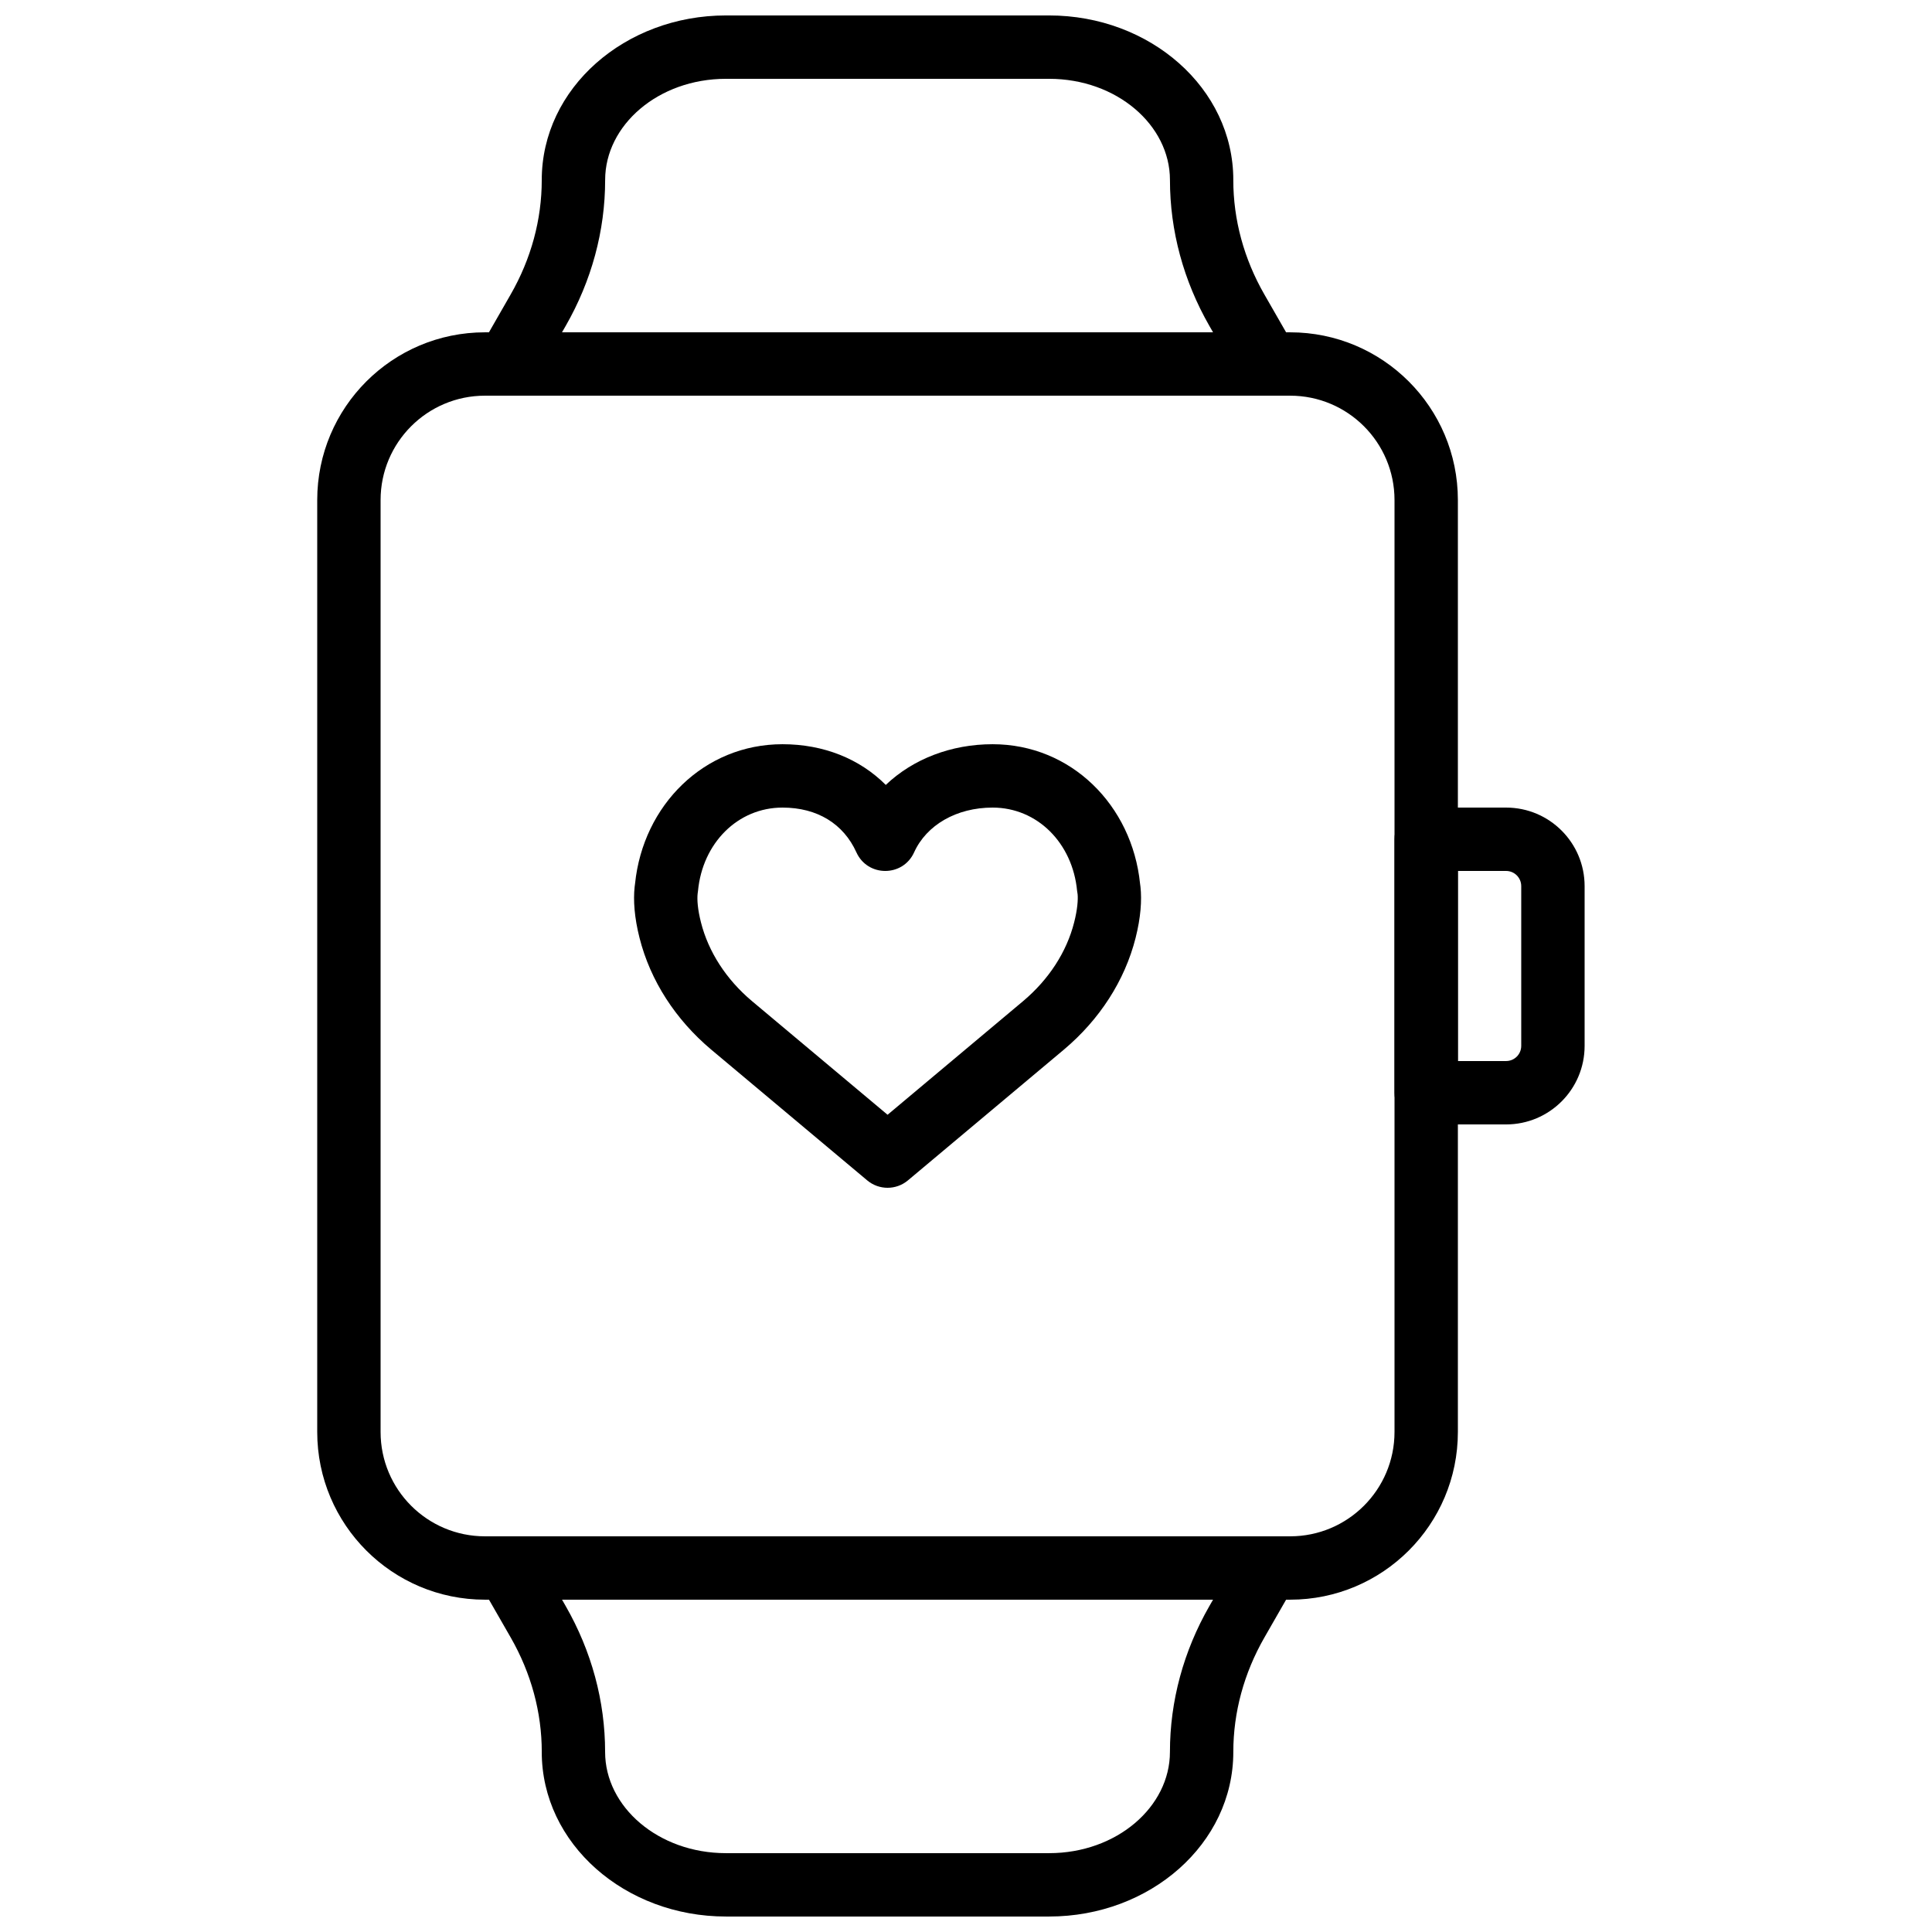
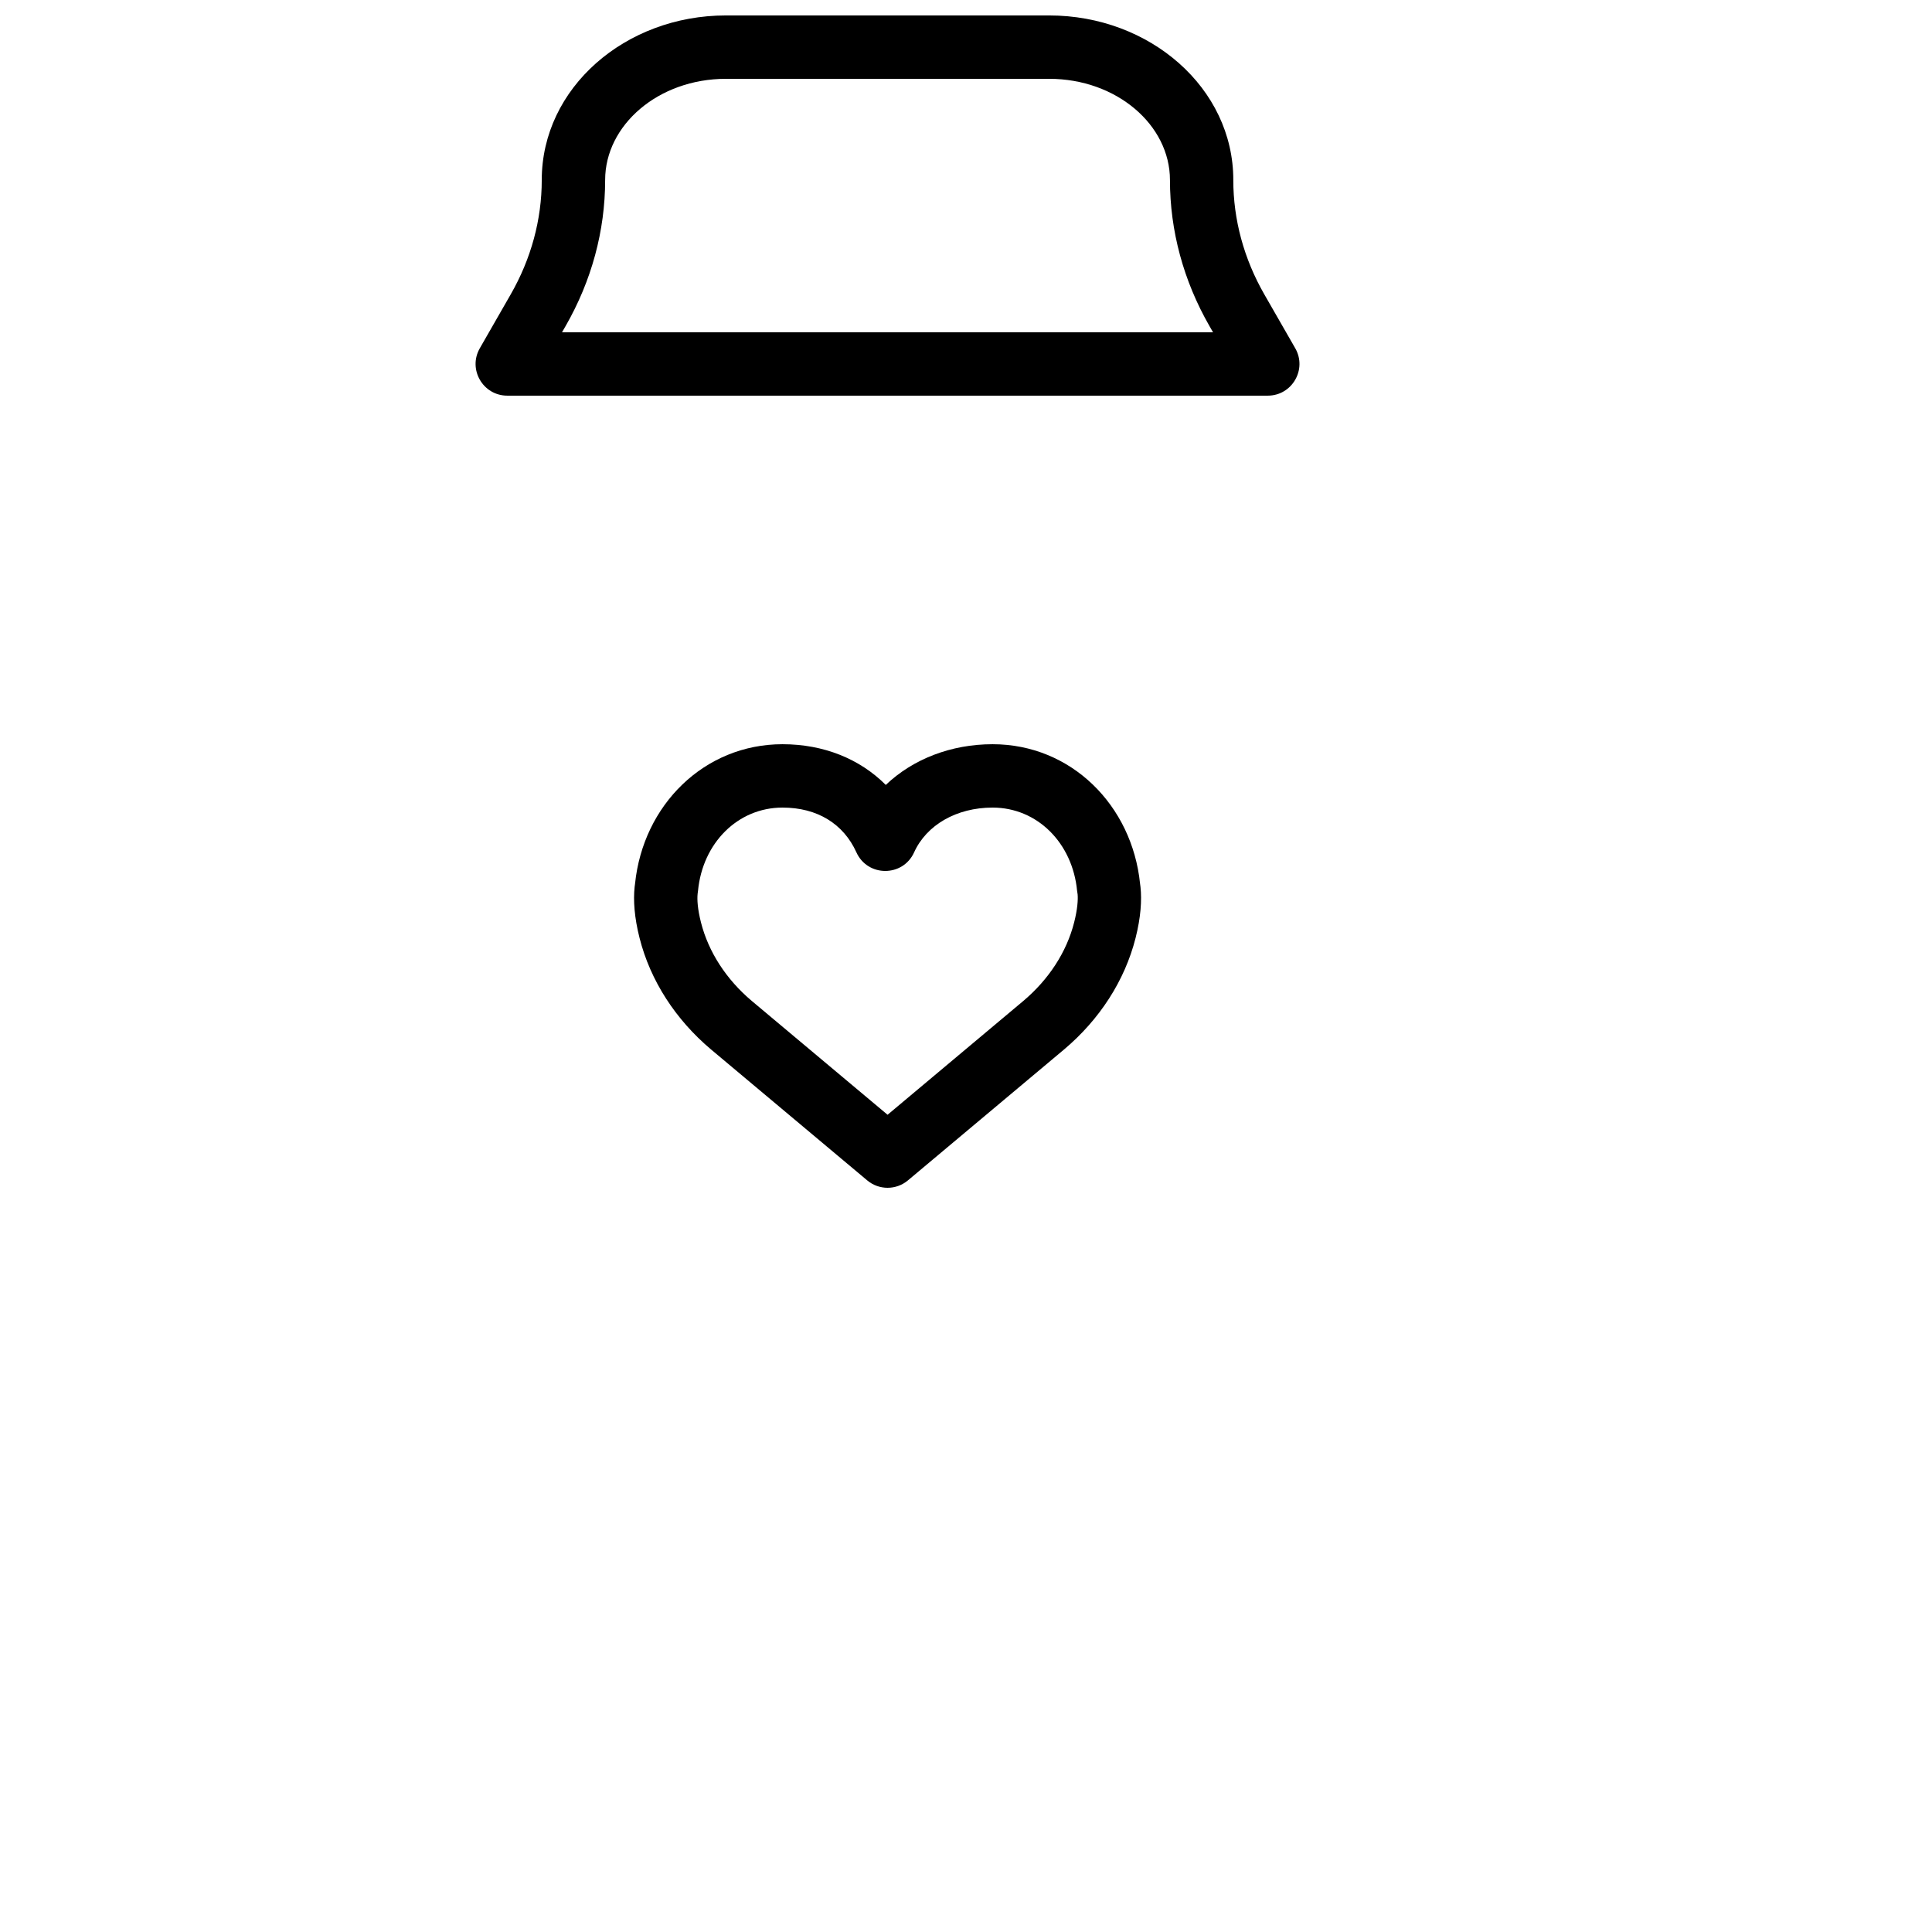
<svg xmlns="http://www.w3.org/2000/svg" width="800px" height="800px" version="1.1" viewBox="144 144 512 512">
  <defs>
    <clipPath id="b">
      <path d="m270 148.09h219v100.91h-219z" />
    </clipPath>
    <clipPath id="a">
      <path d="m270 551h219v100.9h-219z" />
    </clipPath>
  </defs>
-   <path d="m485.9 551.14h-213.38c-15.281 0-27.66-12.379-27.66-27.66v-246.96c0-15.281 12.379-27.66 27.66-27.66h213.38c15.277 0 27.66 12.383 27.66 27.66v246.96c0 15.277-12.383 27.66-27.66 27.66zm0 16.793c24.551 0 44.453-19.898 44.453-44.453v-246.96c0-24.555-19.902-44.453-44.453-44.453h-213.38c-24.555 0-44.453 19.898-44.453 44.453v246.96c0 24.555 19.898 44.453 44.453 44.453z" fill-rule="evenodd" />
  <g clip-path="url(#b)">
    <path d="m292.94 232.06 0.953-1.656c6.879-11.984 10.477-25.246 10.477-38.707 0-14.531 14.09-26.809 32.008-26.809h85.656c17.918 0 32.016 12.277 32.016 26.809 0 13.465 3.594 26.727 10.469 38.707l0.949 1.656zm177.9-40.363c0-24.359-22.09-43.605-48.809-43.605h-85.656c-26.719 0-48.805 19.246-48.805 43.605 0 10.5-2.812 20.887-8.246 30.348l-8.164 14.238c-3.211 5.598 0.832 12.57 7.285 12.57h201.52c6.453 0 10.496-6.977 7.281-12.574l-8.168-14.234c-5.43-9.453-8.242-19.836-8.242-30.348z" fill-rule="evenodd" />
  </g>
  <g clip-path="url(#a)">
-     <path d="m465.47 567.93-0.953 1.66c-6.879 11.98-10.473 25.242-10.473 38.703 0 14.531-14.09 26.812-32.012 26.812h-85.656c-17.918 0-32.016-12.281-32.016-26.812 0-13.465-3.59-26.727-10.469-38.707l-0.949-1.656zm-177.9 40.363c0 24.359 22.09 43.605 48.809 43.605h85.656c26.719 0 48.805-19.242 48.805-43.605 0-10.5 2.816-20.883 8.246-30.348l8.164-14.234c3.211-5.598-0.832-12.574-7.285-12.574h-201.52c-6.453 0-10.496 6.977-7.281 12.578l8.172 14.23c5.426 9.457 8.238 19.84 8.238 30.348z" fill-rule="evenodd" />
-   </g>
-   <path d="m530.35 374.81h12.773c2.223 0 4.019 1.797 4.019 4.023v42.336c0 2.223-1.797 4.019-4.019 4.019h-12.773zm12.773 67.176c11.496 0 20.816-9.32 20.816-20.816v-42.336c0-11.5-9.32-20.816-20.816-20.816h-21.168c-4.641 0-8.398 3.758-8.398 8.395v67.176c0 4.637 3.758 8.398 8.398 8.398z" fill-rule="evenodd" />
+     </g>
  <path d="m343.23 409.26c-6.75-5.695-11.48-12.969-13.469-20.824-0.883-3.473-1.051-6.016-0.883-7.594 0.004-0.055 0.102-0.762 0.102-0.762 1.207-12.676 10.551-22.062 22.391-22.062 9.234 0 16.168 4.316 19.582 11.859 2.977 6.578 12.32 6.578 15.297 0 3.269-7.223 11.207-11.859 20.801-11.859 11.84 0 21.184 9.387 22.391 22.062l0.137 0.91c0.133 1.43-0.035 3.977-0.918 7.449-1.988 7.852-6.719 15.129-13.488 20.836l-35.957 30.148zm8.141-68.035c-20.773 0-36.945 16.141-39.074 36.941-0.043 0.266-0.082 0.566-0.117 0.902-0.375 3.527-0.074 8.07 1.305 13.496 2.871 11.355 9.559 21.637 18.938 29.547l41.398 34.703c3.121 2.617 7.668 2.617 10.789 0l41.371-34.688c9.398-7.922 16.086-18.207 18.961-29.562 1.375-5.422 1.676-9.969 1.301-13.496-0.035-0.336-0.074-0.637-0.117-0.902-2.129-20.801-18.301-36.941-39.074-36.941-10.992 0-21.094 3.914-28.312 10.785-6.906-6.914-16.477-10.785-27.367-10.785z" fill-rule="evenodd" />
</svg>